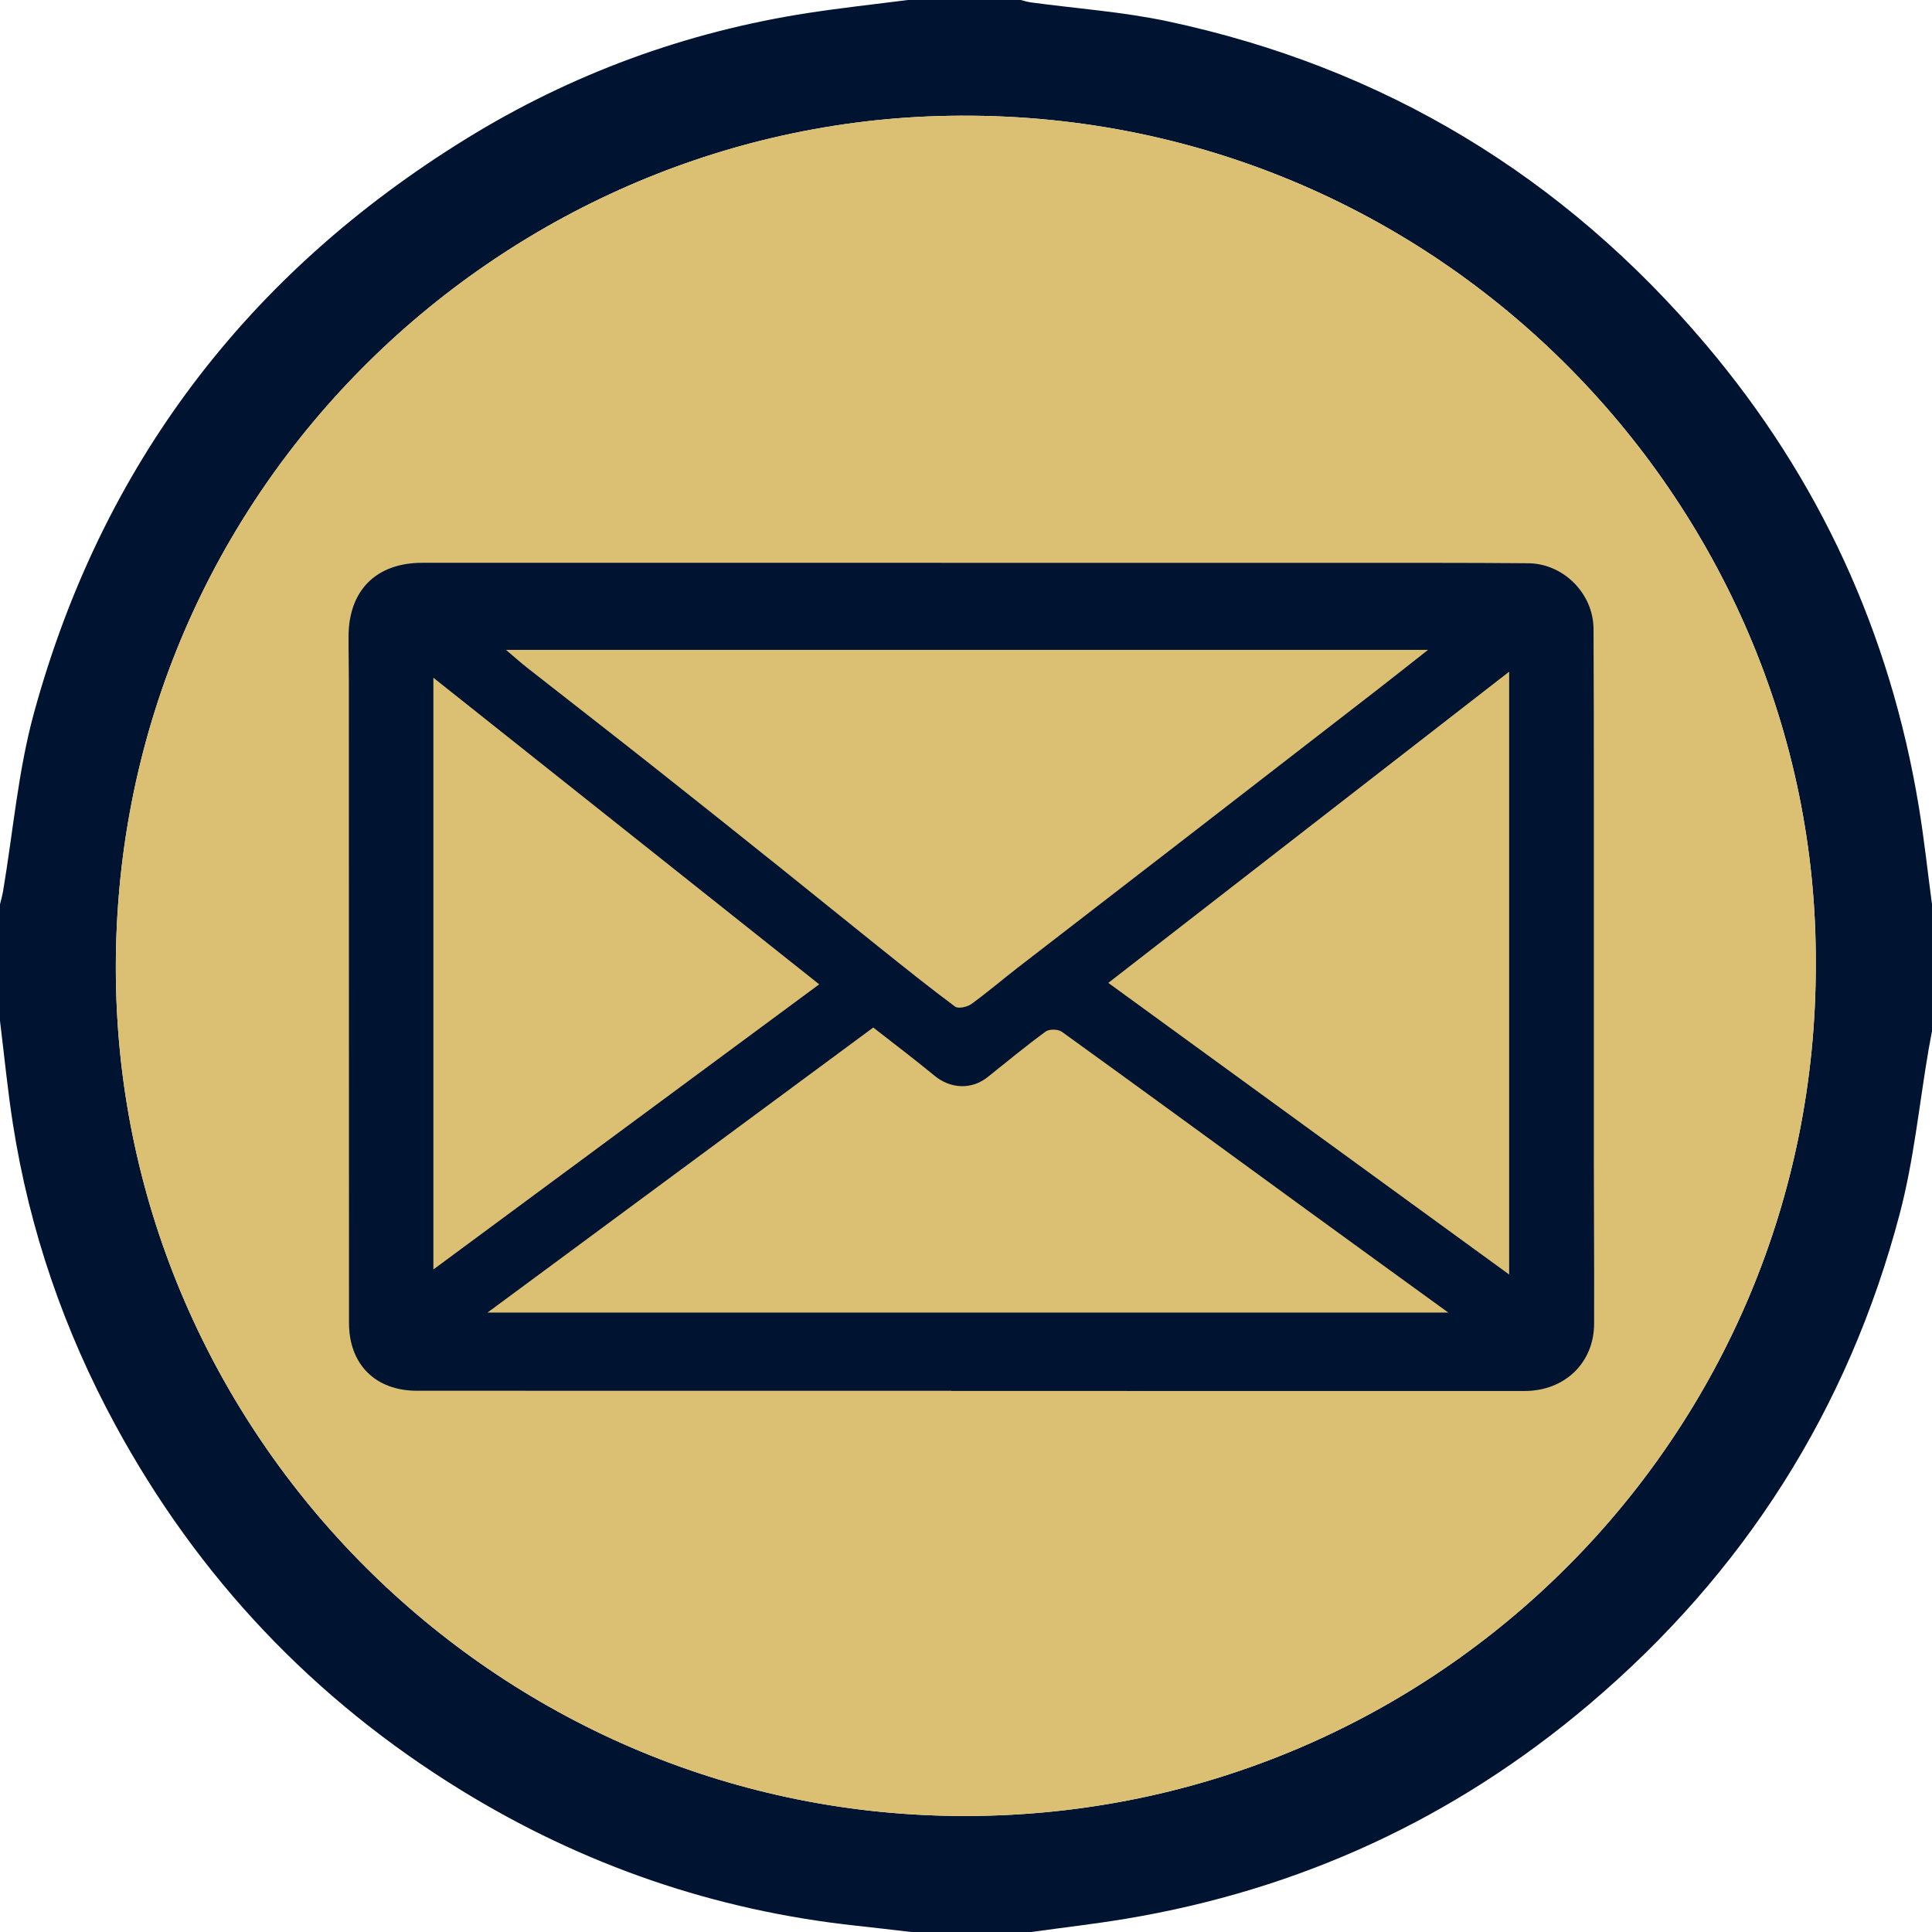
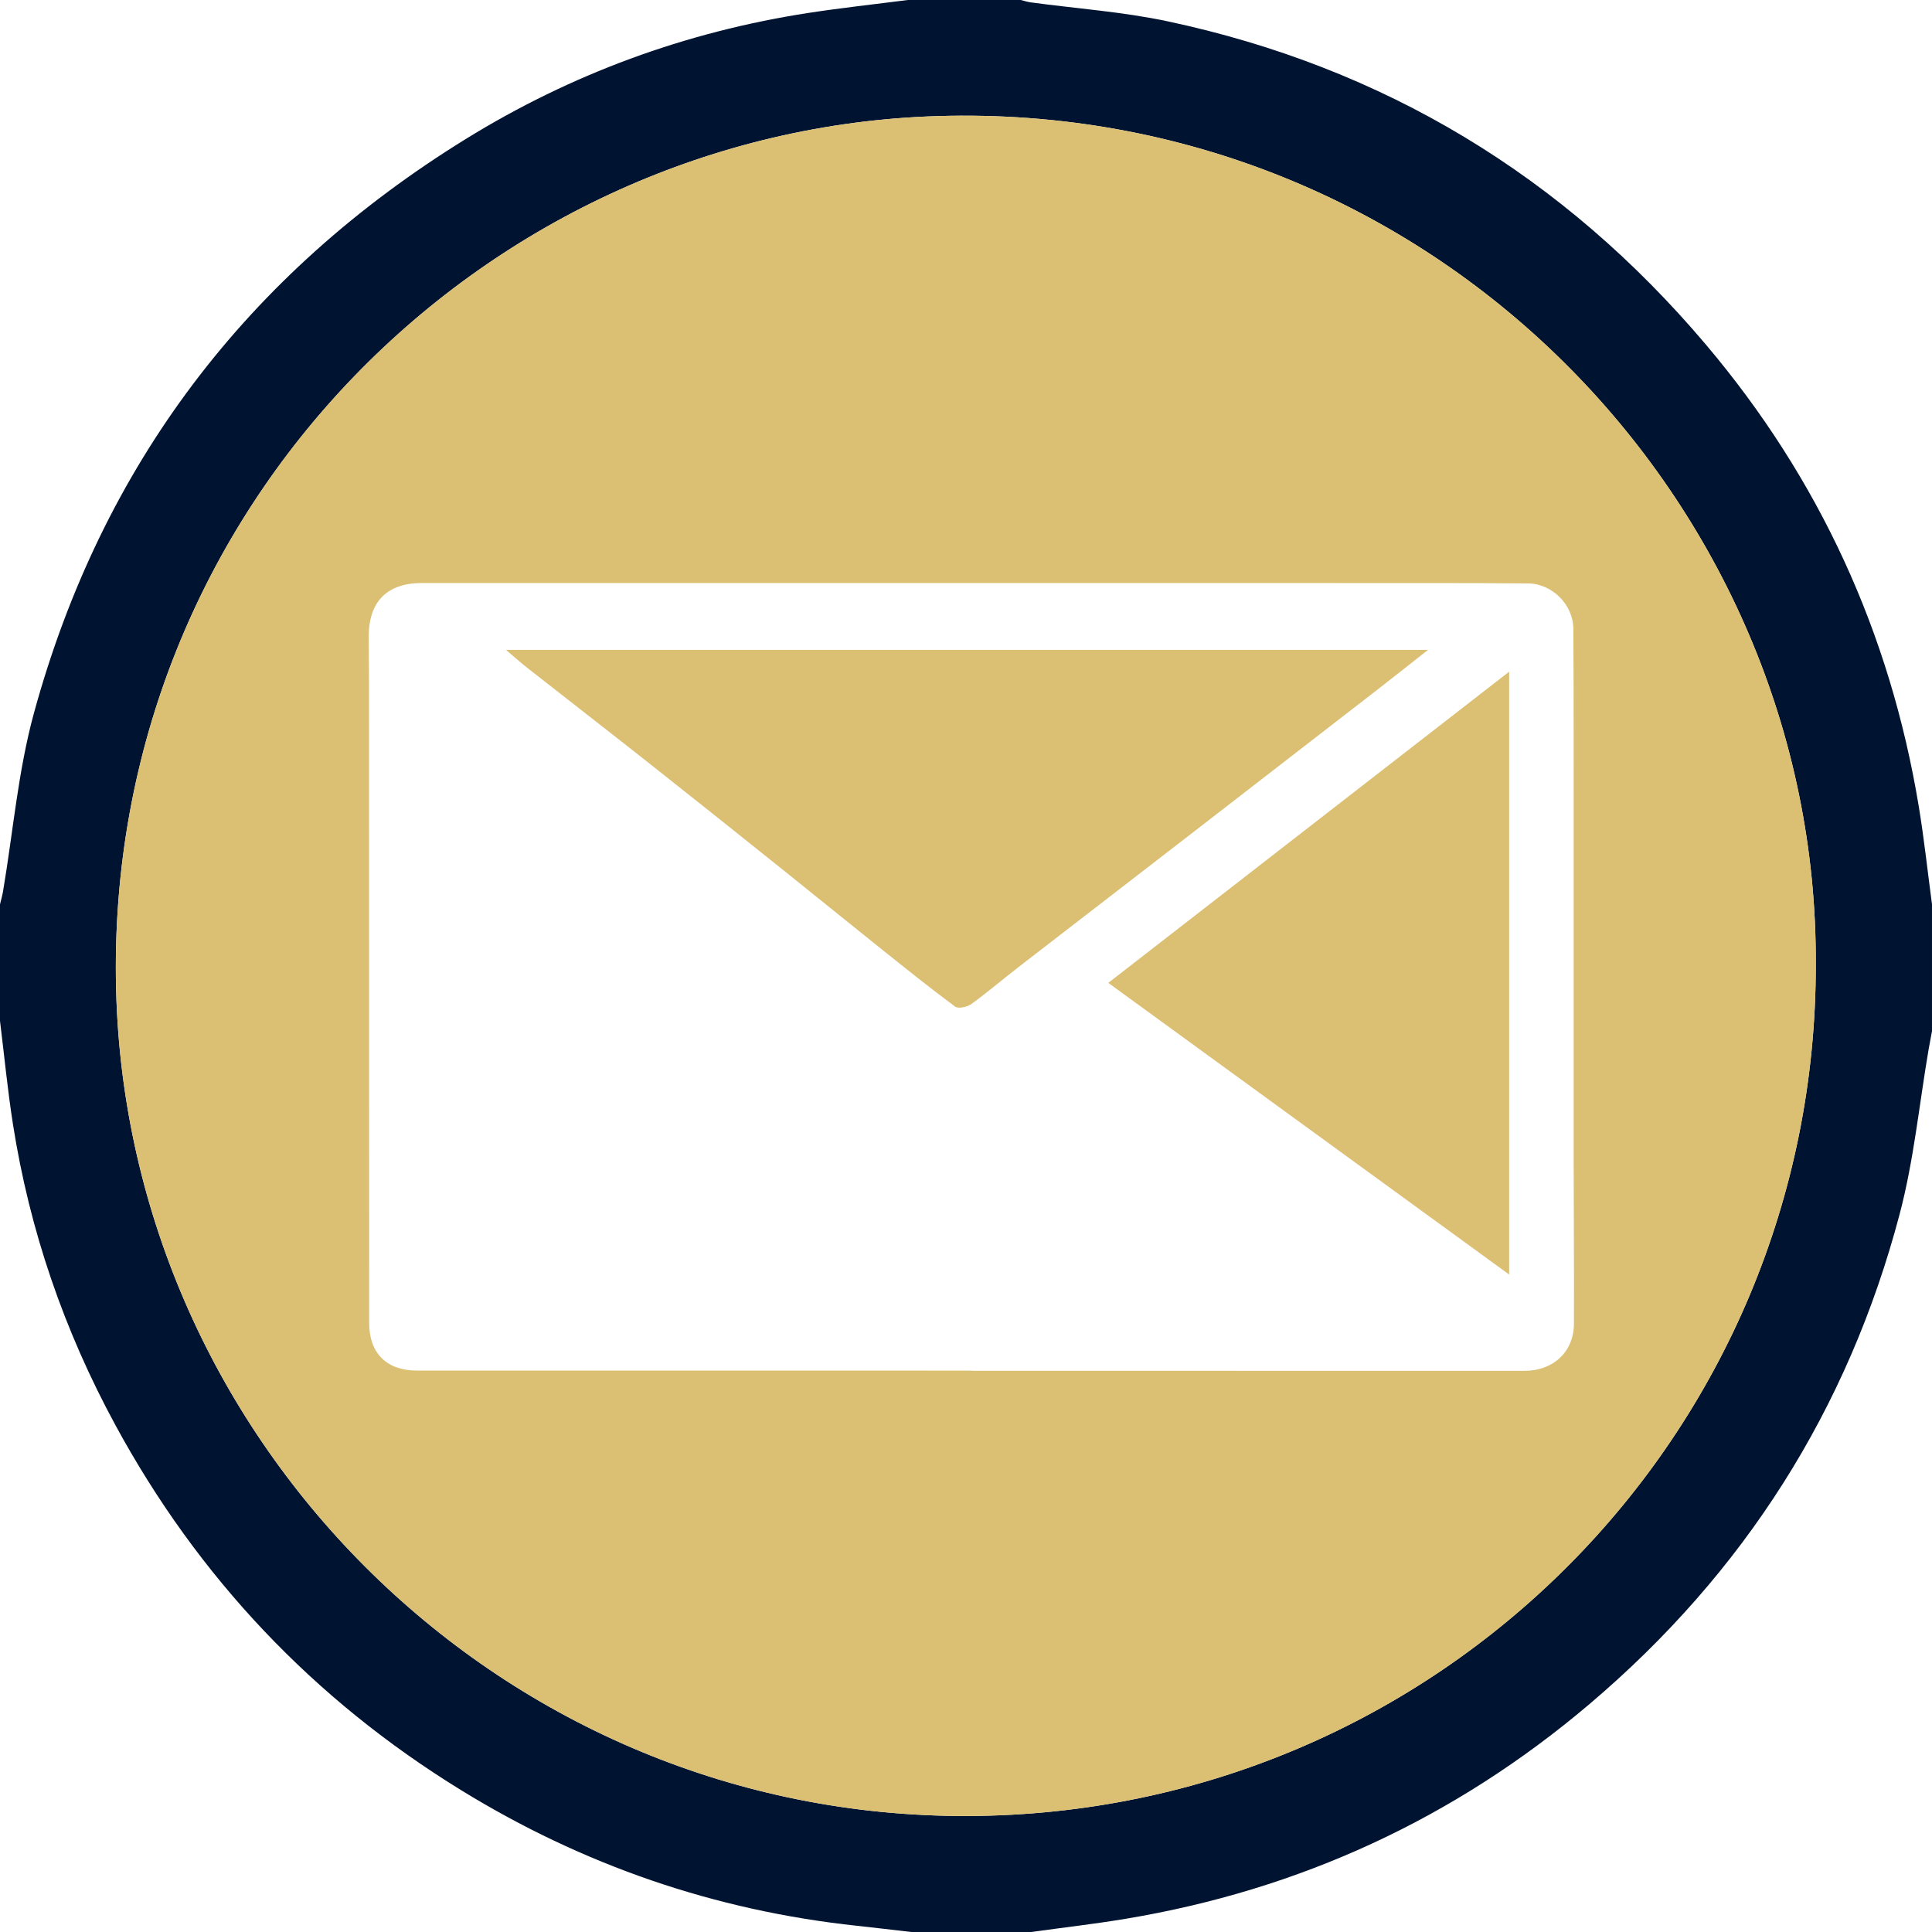
<svg xmlns="http://www.w3.org/2000/svg" data-name="Layer 1" fill="#000000" height="2059.5" preserveAspectRatio="xMidYMid meet" version="1" viewBox="-0.0 0.0 2059.5 2059.5" width="2059.5" zoomAndPan="magnify">
  <g id="change1_1">
    <path d="M0,1088.18c0-41.38,0-82.77,0-124.15,1.1-4.66,2.46-9.28,3.26-13.99,10.7-63.32,16.01-128.1,32.87-189.73C108.43,495.97,263.58,292.03,496.49,148.19c112.21-69.29,234.27-114.18,364.92-134.35C896.7,8.39,932.24,4.57,967.67,0c40.17,0,80.34,0,120.5,0,3.51,.86,6.98,2.04,10.54,2.52,48.71,6.62,98.1,10.01,146.04,20.22,230.44,49.06,421.75,164.96,573.73,344.6,120.89,142.89,196.37,307.46,226.92,492.28,5.72,34.63,9.44,69.59,14.09,104.4v135.11c-1.19,6.43-2.45,12.86-3.56,19.31-10.04,58.56-15.76,118.26-30.84,175.49-54.99,208.7-166.12,383.09-330.83,522.71-143.65,121.78-308.77,197.96-494.58,228.83-33.38,5.55-67.03,9.39-100.56,14.03h-127.81c-19.26-2.21-38.51-4.56-57.79-6.62-151.72-16.25-292.53-64.88-422.24-144.73-157.19-96.77-280.06-226.61-368.23-388.94-54.71-100.73-91.54-207.68-109.27-320.97-5.72-36.51-9.26-73.37-13.79-110.06Zm1935.62-60.46c2.34-493.54-410.31-919.76-935.78-903.98-477.92,14.35-888.84,414.47-876.07,930.93,11.97,483.94,412.84,882.75,907.66,881.17,500.77-1.6,904.99-406.85,904.19-908.12Z" fill="#001431" />
  </g>
  <g id="change2_1">
    <path d="M1935.62,1027.72c.8,501.27-403.42,906.52-904.19,908.12-494.82,1.58-895.69-397.23-907.66-881.17C110.99,538.21,521.91,138.09,999.83,123.74c525.47-15.78,938.12,410.44,935.78,903.98Zm-899.92,433.35v.2c196.49,0,392.98-.03,589.46,.03,30.52,.01,52.51-20.18,52.63-50.11,.24-58.38-.25-116.77-.27-175.16-.05-116.16,.03-232.32,0-348.48-.02-72.37,.08-144.75-.33-217.12-.15-26.01-22.75-48.28-48.19-48.5-35.89-.31-71.78-.42-107.67-.42-357.08-.03-714.16-.02-1071.23-.04-37.29,0-56.93,19.49-57.05,56.99-.05,16.42,.33,32.85,.34,49.27,.05,227.51,.03,455.02,.15,682.53,.02,32.3,18.59,50.76,50.87,50.77,197.1,.07,394.19,.04,591.29,.04Z" fill="#dbbf73" />
  </g>
  <g id="change1_2">
-     <path d="M1699.19,1304.17c-.08-22.34-.16-45.44-.17-68.14-.03-63.73-.02-127.45,0-191.18,.01-52.43,.02-104.87,0-157.3,0-13.39,0-26.78,0-40.18,0-58.02,0-118.02-.33-177.06-.21-37.56-32.04-69.56-69.51-69.88-33.14-.28-68.42-.42-107.85-.43-216.13-.02-432.25-.02-648.38-.03-140.95,0-281.9,0-422.86-.01h0c-49.02,0-78.39,29.32-78.54,78.42-.03,8.92,.07,17.91,.17,26.61,.08,7.47,.17,15.2,.17,22.74,.02,79.92,.03,159.84,.04,239.76,.02,145.12,.03,295.18,.11,442.78,.01,21.67,6.81,39.9,19.66,52.71,12.82,12.78,31.05,19.54,52.71,19.55,147.83,.05,298.13,.05,443.48,.04h126.32s0,.19,0,.19h166.6c145.64,0,296.24-.02,444.36,.03h.03c42.78,0,73.94-30.08,74.11-71.52,.14-35.73,.02-72.02-.11-107.11Zm-111.94-544.24v556.5l-370.06-269.23,368.61-286.15,1.45-1.12Zm-131.66-42.1c-65.63,50.86-132.29,102.45-198.13,153.33-26.82,20.73-53.67,41.44-80.51,62.14-34.55,26.65-70.28,54.21-105.38,81.38-6.39,4.94-12.7,10.03-18.8,14.95-9.48,7.64-18.47,14.88-27.79,21.7-23.65-17.77-47.15-36.57-69.94-54.79l-5.36-4.29c-17.68-14.14-35.62-28.61-52.96-42.61-16.82-13.57-34.21-27.61-51.39-41.36-48.54-38.83-92.37-73.86-137.35-109.39-26.9-21.25-54.35-42.68-80.89-63.41-8.93-6.98-18.03-14.08-27.15-21.21h860.24c-1.53,1.19-3.06,2.38-4.59,3.57Zm-525.03,404.48c2.12,1.65,4.24,3.28,6.33,4.9,15.09,11.69,30.7,23.77,45.74,36.17,25.22,20.79,58.86,21.4,83.7,1.53,4.31-3.45,8.61-6.91,12.9-10.37,14.32-11.53,29.08-23.42,43.95-34.47,63.86,46.07,128.49,93.2,191.03,138.81,21.6,15.75,43.2,31.5,64.81,47.24,32.53,23.69,64.71,47.03,98.62,71.62H584.91l345.65-255.42Zm-92.63-73.62l-354.45,261.95V767l354.45,281.68Z" fill="#001431" />
-   </g>
+     </g>
  <g id="change2_2">
    <path d="M539.34,692.76h982.93c-18.63,14.65-35.98,28.47-53.51,42.06-66.02,51.16-132.07,102.28-198.16,153.35-61.94,47.87-123.97,95.61-185.88,143.51-16.54,12.8-32.43,26.48-49.38,38.69-4.36,3.14-13.85,5.17-17.24,2.66-27.8-20.65-54.81-42.36-81.86-64-34.87-27.88-69.49-56.08-104.35-83.97-45.67-36.54-91.35-73.06-137.25-109.3-44-34.75-88.31-69.11-132.42-103.72-6.42-5.04-12.5-10.5-22.89-19.28Z" fill="#dbbf73" />
  </g>
  <g id="change2_3">
-     <path d="M519.63,1399.22c138.58-102.4,273.92-202.41,411.27-303.9,21.07,16.51,43.63,33.52,65.4,51.46,16.97,13.99,39.46,15.04,56.59,1.34,20.46-16.37,40.68-33.07,61.81-48.52,3.81-2.79,13.27-2.59,17.22,.25,86.83,62.62,173.22,125.85,259.76,188.87,49.53,36.07,99.16,71.99,152.22,110.49H519.63Z" fill="#dbbf73" />
-   </g>
+     </g>
  <g id="change2_4">
    <path d="M1181.42,1047.75c142.91-110.94,283.66-220.2,427.34-331.74v642.63c-142.34-103.56-283.55-206.29-427.34-310.9Z" fill="#dbbf73" />
  </g>
  <g id="change2_5">
-     <path d="M873.27,1049.3c-137.59,101.68-273.19,201.9-411.29,303.95V722.45c137.46,109.24,273.47,217.32,411.29,326.84Z" fill="#dbbf73" />
-   </g>
+     </g>
</svg>